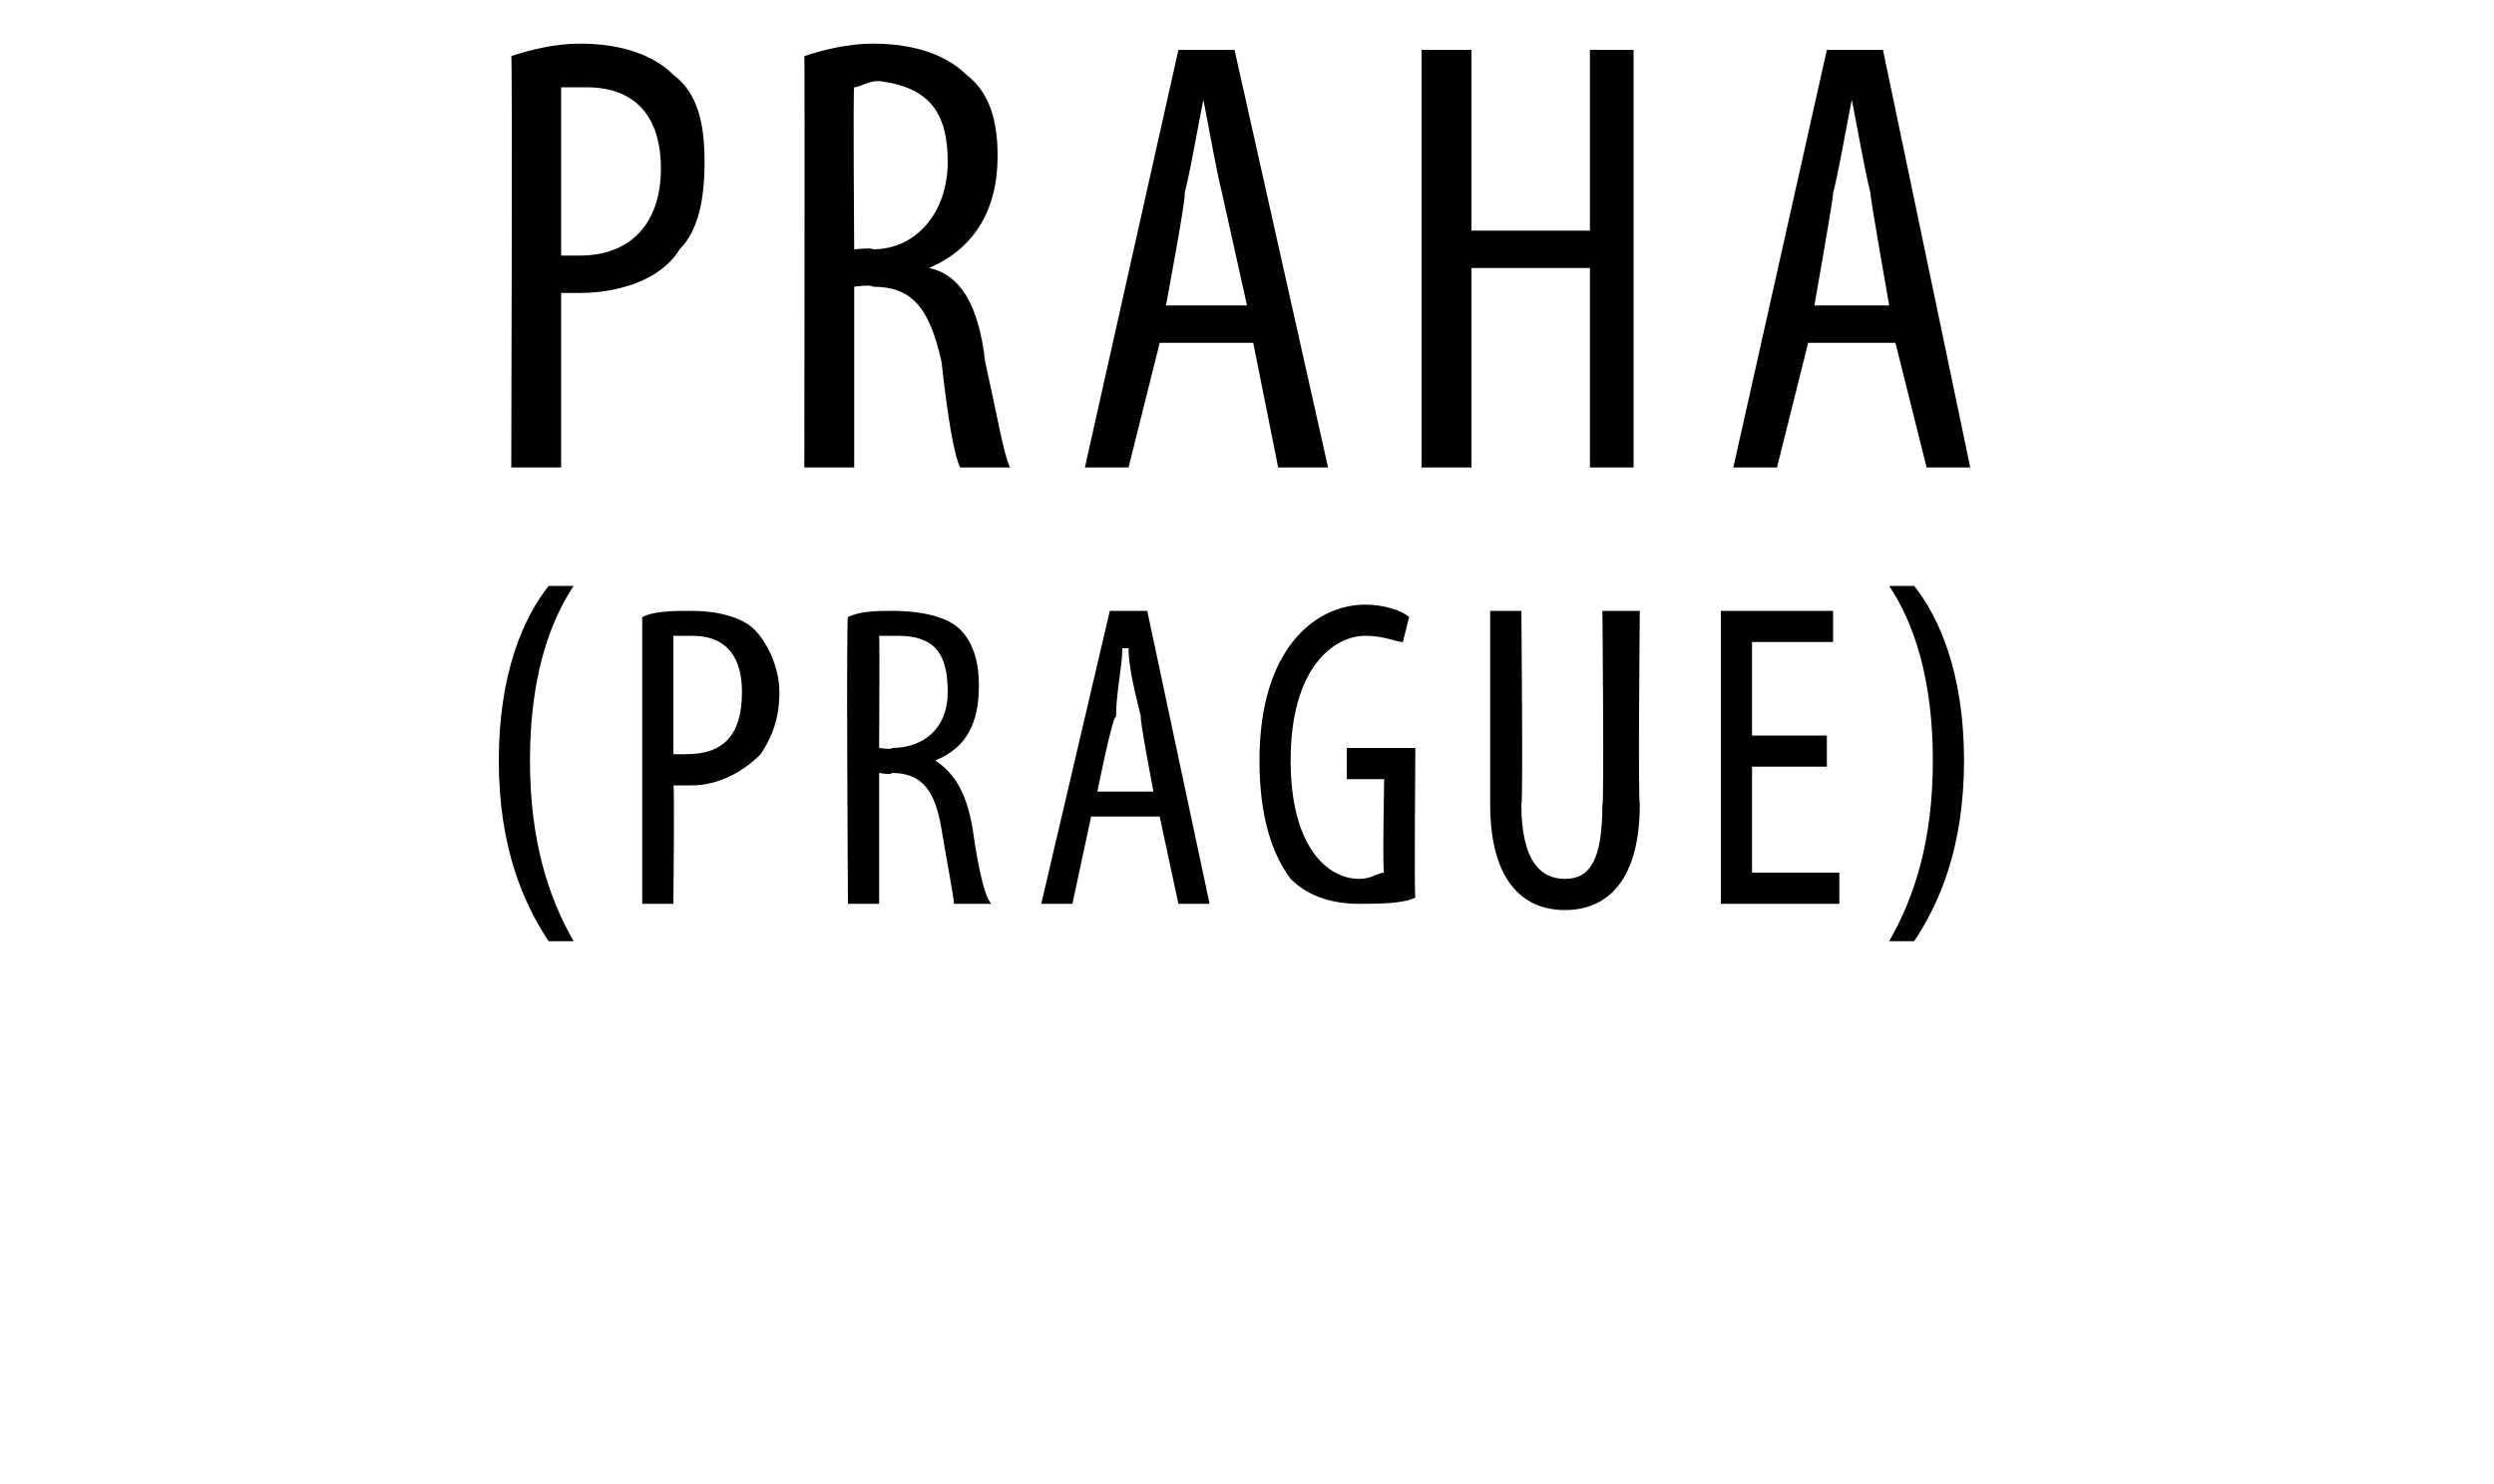
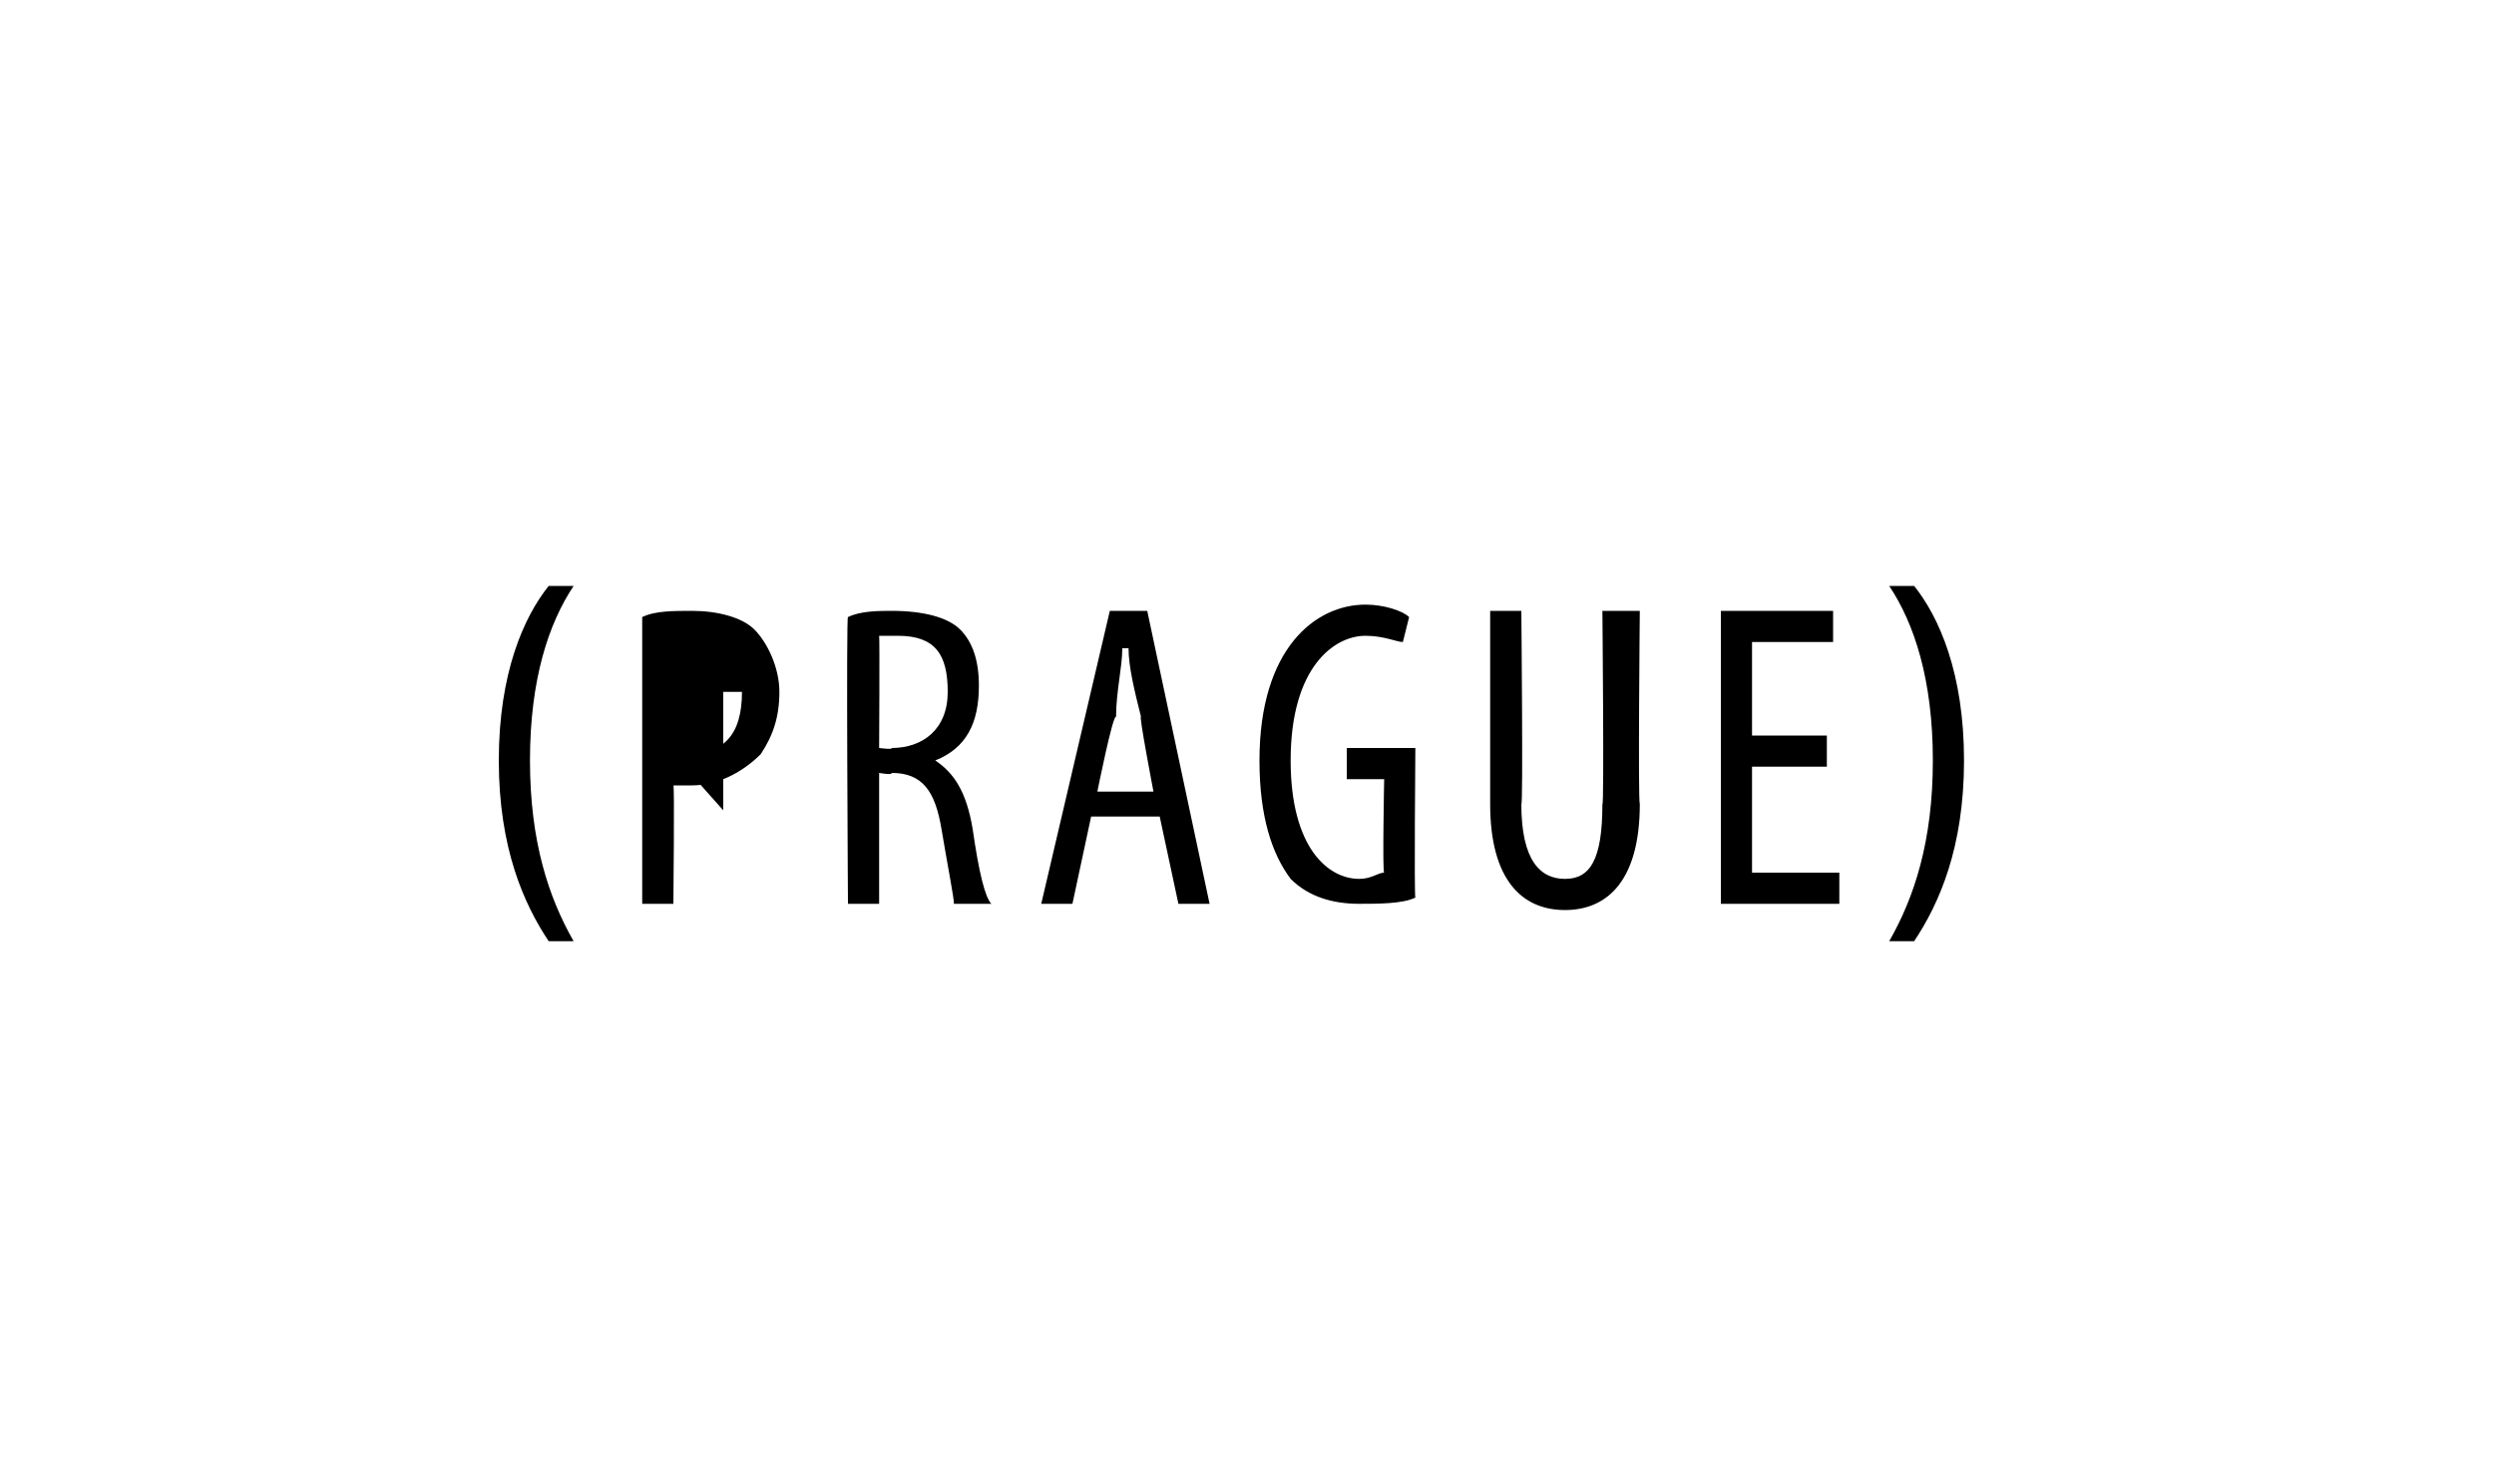
<svg xmlns="http://www.w3.org/2000/svg" version="1.1" width="40px" height="23.8px" viewBox="0 0 40 23.8">
  <desc>praha (Prague)</desc>
  <defs />
  <g id="Polygon91034">
-     <path d="m9.2 9.4c-.4.6-.7 1.5-.7 2.8c0 1.3.3 2.2.7 2.9h-.4c-.4-.6-.8-1.5-.8-2.9c0-1.4.4-2.3.8-2.8h.4zm1.1.5c.2-.1.5-.1.8-.1c.4 0 .8.1 1 .3c.2.2.4.6.4 1c0 .4-.1.7-.3 1c-.3.3-.7.5-1.1.5h-.3c.02-.03 0 1.9 0 1.9h-.5V9.9zm.5 2.2h.2c.6 0 .9-.3.9-1c0-.5-.2-.9-.8-.9h-.3v1.9zm2.8-2.2c.2-.1.5-.1.7-.1c.5 0 .9.1 1.1.3c.2.2.3.5.3.9c0 .6-.2 1-.7 1.2c.3.2.5.5.6 1.1c.1.7.2 1.1.3 1.2h-.6c0-.1-.1-.6-.2-1.2c-.1-.6-.3-.9-.8-.9c.02.04-.2 0-.2 0v2.1h-.5s-.03-4.65 0-4.6zm.5 2.1s.23.03.2 0c.5 0 .9-.3.9-.9c0-.6-.2-.9-.8-.9h-.3c.01.02 0 1.8 0 1.8zm3.4 1.1l-.3 1.4h-.5l1.1-4.7h.6l1 4.7h-.5l-.3-1.4h-1.1zm1-.4s-.24-1.25-.2-1.2c-.1-.4-.2-.8-.2-1.1h-.1c0 .3-.1.7-.1 1.1c-.05-.05-.3 1.2-.3 1.2h.9zm4.2 1.7c-.2.1-.6.1-.9.1c-.4 0-.8-.1-1.1-.4c-.3-.4-.5-1-.5-1.9c0-1.8.9-2.5 1.7-2.5c.3 0 .6.1.7.2l-.1.4c-.1 0-.3-.1-.6-.1c-.5 0-1.2.5-1.2 2c0 1.4.6 1.9 1.1 1.9c.2 0 .3-.1.4-.1c-.03.02 0-1.5 0-1.5h-.6v-.5h1.1s-.02 2.38 0 2.4zm1.7-4.6s.03 3.15 0 3.1c0 .9.3 1.2.7 1.2c.4 0 .6-.3.6-1.2c.03.05 0-3.1 0-3.1h.6s-.03 3.06 0 3.1c0 1.2-.5 1.7-1.2 1.7c-.7 0-1.2-.5-1.2-1.7V9.8h.5zm4.9 2.5h-1.2v1.7h1.4v.5h-1.9V9.8h1.8v.5h-1.3v1.5h1.2v.5zm1 2.8c.4-.7.7-1.6.7-2.9c0-1.3-.3-2.2-.7-2.8h.4c.4.5.8 1.4.8 2.8c0 1.4-.4 2.3-.8 2.9h-.4z" stroke="none" fill="#000" />
+     <path d="m9.2 9.4c-.4.6-.7 1.5-.7 2.8c0 1.3.3 2.2.7 2.9h-.4c-.4-.6-.8-1.5-.8-2.9c0-1.4.4-2.3.8-2.8h.4zm1.1.5c.2-.1.5-.1.8-.1c.4 0 .8.1 1 .3c.2.2.4.6.4 1c0 .4-.1.7-.3 1c-.3.3-.7.5-1.1.5h-.3c.02-.03 0 1.9 0 1.9h-.5V9.9zm.5 2.2h.2c.6 0 .9-.3.9-1h-.3v1.9zm2.8-2.2c.2-.1.5-.1.7-.1c.5 0 .9.1 1.1.3c.2.2.3.5.3.9c0 .6-.2 1-.7 1.2c.3.2.5.5.6 1.1c.1.7.2 1.1.3 1.2h-.6c0-.1-.1-.6-.2-1.2c-.1-.6-.3-.9-.8-.9c.02.04-.2 0-.2 0v2.1h-.5s-.03-4.65 0-4.6zm.5 2.1s.23.03.2 0c.5 0 .9-.3.9-.9c0-.6-.2-.9-.8-.9h-.3c.01.02 0 1.8 0 1.8zm3.4 1.1l-.3 1.4h-.5l1.1-4.7h.6l1 4.7h-.5l-.3-1.4h-1.1zm1-.4s-.24-1.25-.2-1.2c-.1-.4-.2-.8-.2-1.1h-.1c0 .3-.1.7-.1 1.1c-.05-.05-.3 1.2-.3 1.2h.9zm4.2 1.7c-.2.1-.6.1-.9.1c-.4 0-.8-.1-1.1-.4c-.3-.4-.5-1-.5-1.9c0-1.8.9-2.5 1.7-2.5c.3 0 .6.1.7.2l-.1.4c-.1 0-.3-.1-.6-.1c-.5 0-1.2.5-1.2 2c0 1.4.6 1.9 1.1 1.9c.2 0 .3-.1.4-.1c-.03.02 0-1.5 0-1.5h-.6v-.5h1.1s-.02 2.38 0 2.4zm1.7-4.6s.03 3.15 0 3.1c0 .9.3 1.2.7 1.2c.4 0 .6-.3.6-1.2c.03.05 0-3.1 0-3.1h.6s-.03 3.06 0 3.1c0 1.2-.5 1.7-1.2 1.7c-.7 0-1.2-.5-1.2-1.7V9.8h.5zm4.9 2.5h-1.2v1.7h1.4v.5h-1.9V9.8h1.8v.5h-1.3v1.5h1.2v.5zm1 2.8c.4-.7.7-1.6.7-2.9c0-1.3-.3-2.2-.7-2.8h.4c.4.5.8 1.4.8 2.8c0 1.4-.4 2.3-.8 2.9h-.4z" stroke="none" fill="#000" />
  </g>
  <g id="Polygon91033">
-     <path d="m8.2.9c.3-.1.7-.2 1.1-.2c.7 0 1.2.2 1.5.5c.4.3.5.8.5 1.4c0 .6-.1 1.1-.4 1.4c-.3.5-1 .7-1.6.7h-.3v2.8h-.8S8.22.86 8.2.9zM9 4.1h.3c.8 0 1.3-.5 1.3-1.4c0-.7-.3-1.3-1.2-1.3h-.4v2.7zM12.9.9c.3-.1.7-.2 1.1-.2c.7 0 1.2.2 1.5.5c.4.3.5.8.5 1.3c0 .9-.4 1.5-1.1 1.8c.5.1.8.6.9 1.5c.2.9.3 1.5.4 1.7h-.8c-.1-.2-.2-.8-.3-1.7c-.2-.9-.5-1.2-1.1-1.2c-.02-.04-.3 0-.3 0v2.9h-.8s.01-6.64 0-6.6zm.8 3.1s.3-.03.3 0c.7 0 1.2-.6 1.2-1.4c0-.8-.3-1.2-1.1-1.3c-.2 0-.3.1-.4.1c-.02-.01 0 2.6 0 2.6zm4.9 1.5l-.5 2h-.7L18.9.8h.9l1.5 6.7h-.8l-.4-2h-1.5zm1.4-.6l-.4-1.8c-.1-.4-.2-1-.3-1.5c-.1.5-.2 1.1-.3 1.5c.03.05-.3 1.8-.3 1.8h1.3zM23.6.8v2.9h1.9V.8h.7v6.7h-.7V4.3h-1.9v3.2h-.8V.8h.8zM29 5.5l-.5 2h-.7L29.3.8h.9l1.4 6.7h-.7l-.5-2H29zm1.3-.6s-.31-1.75-.3-1.8c-.1-.4-.2-1-.3-1.5c-.1.5-.2 1.1-.3 1.5c.01.05-.3 1.8-.3 1.8h1.2z" stroke="none" fill="#000" />
-   </g>
+     </g>
</svg>